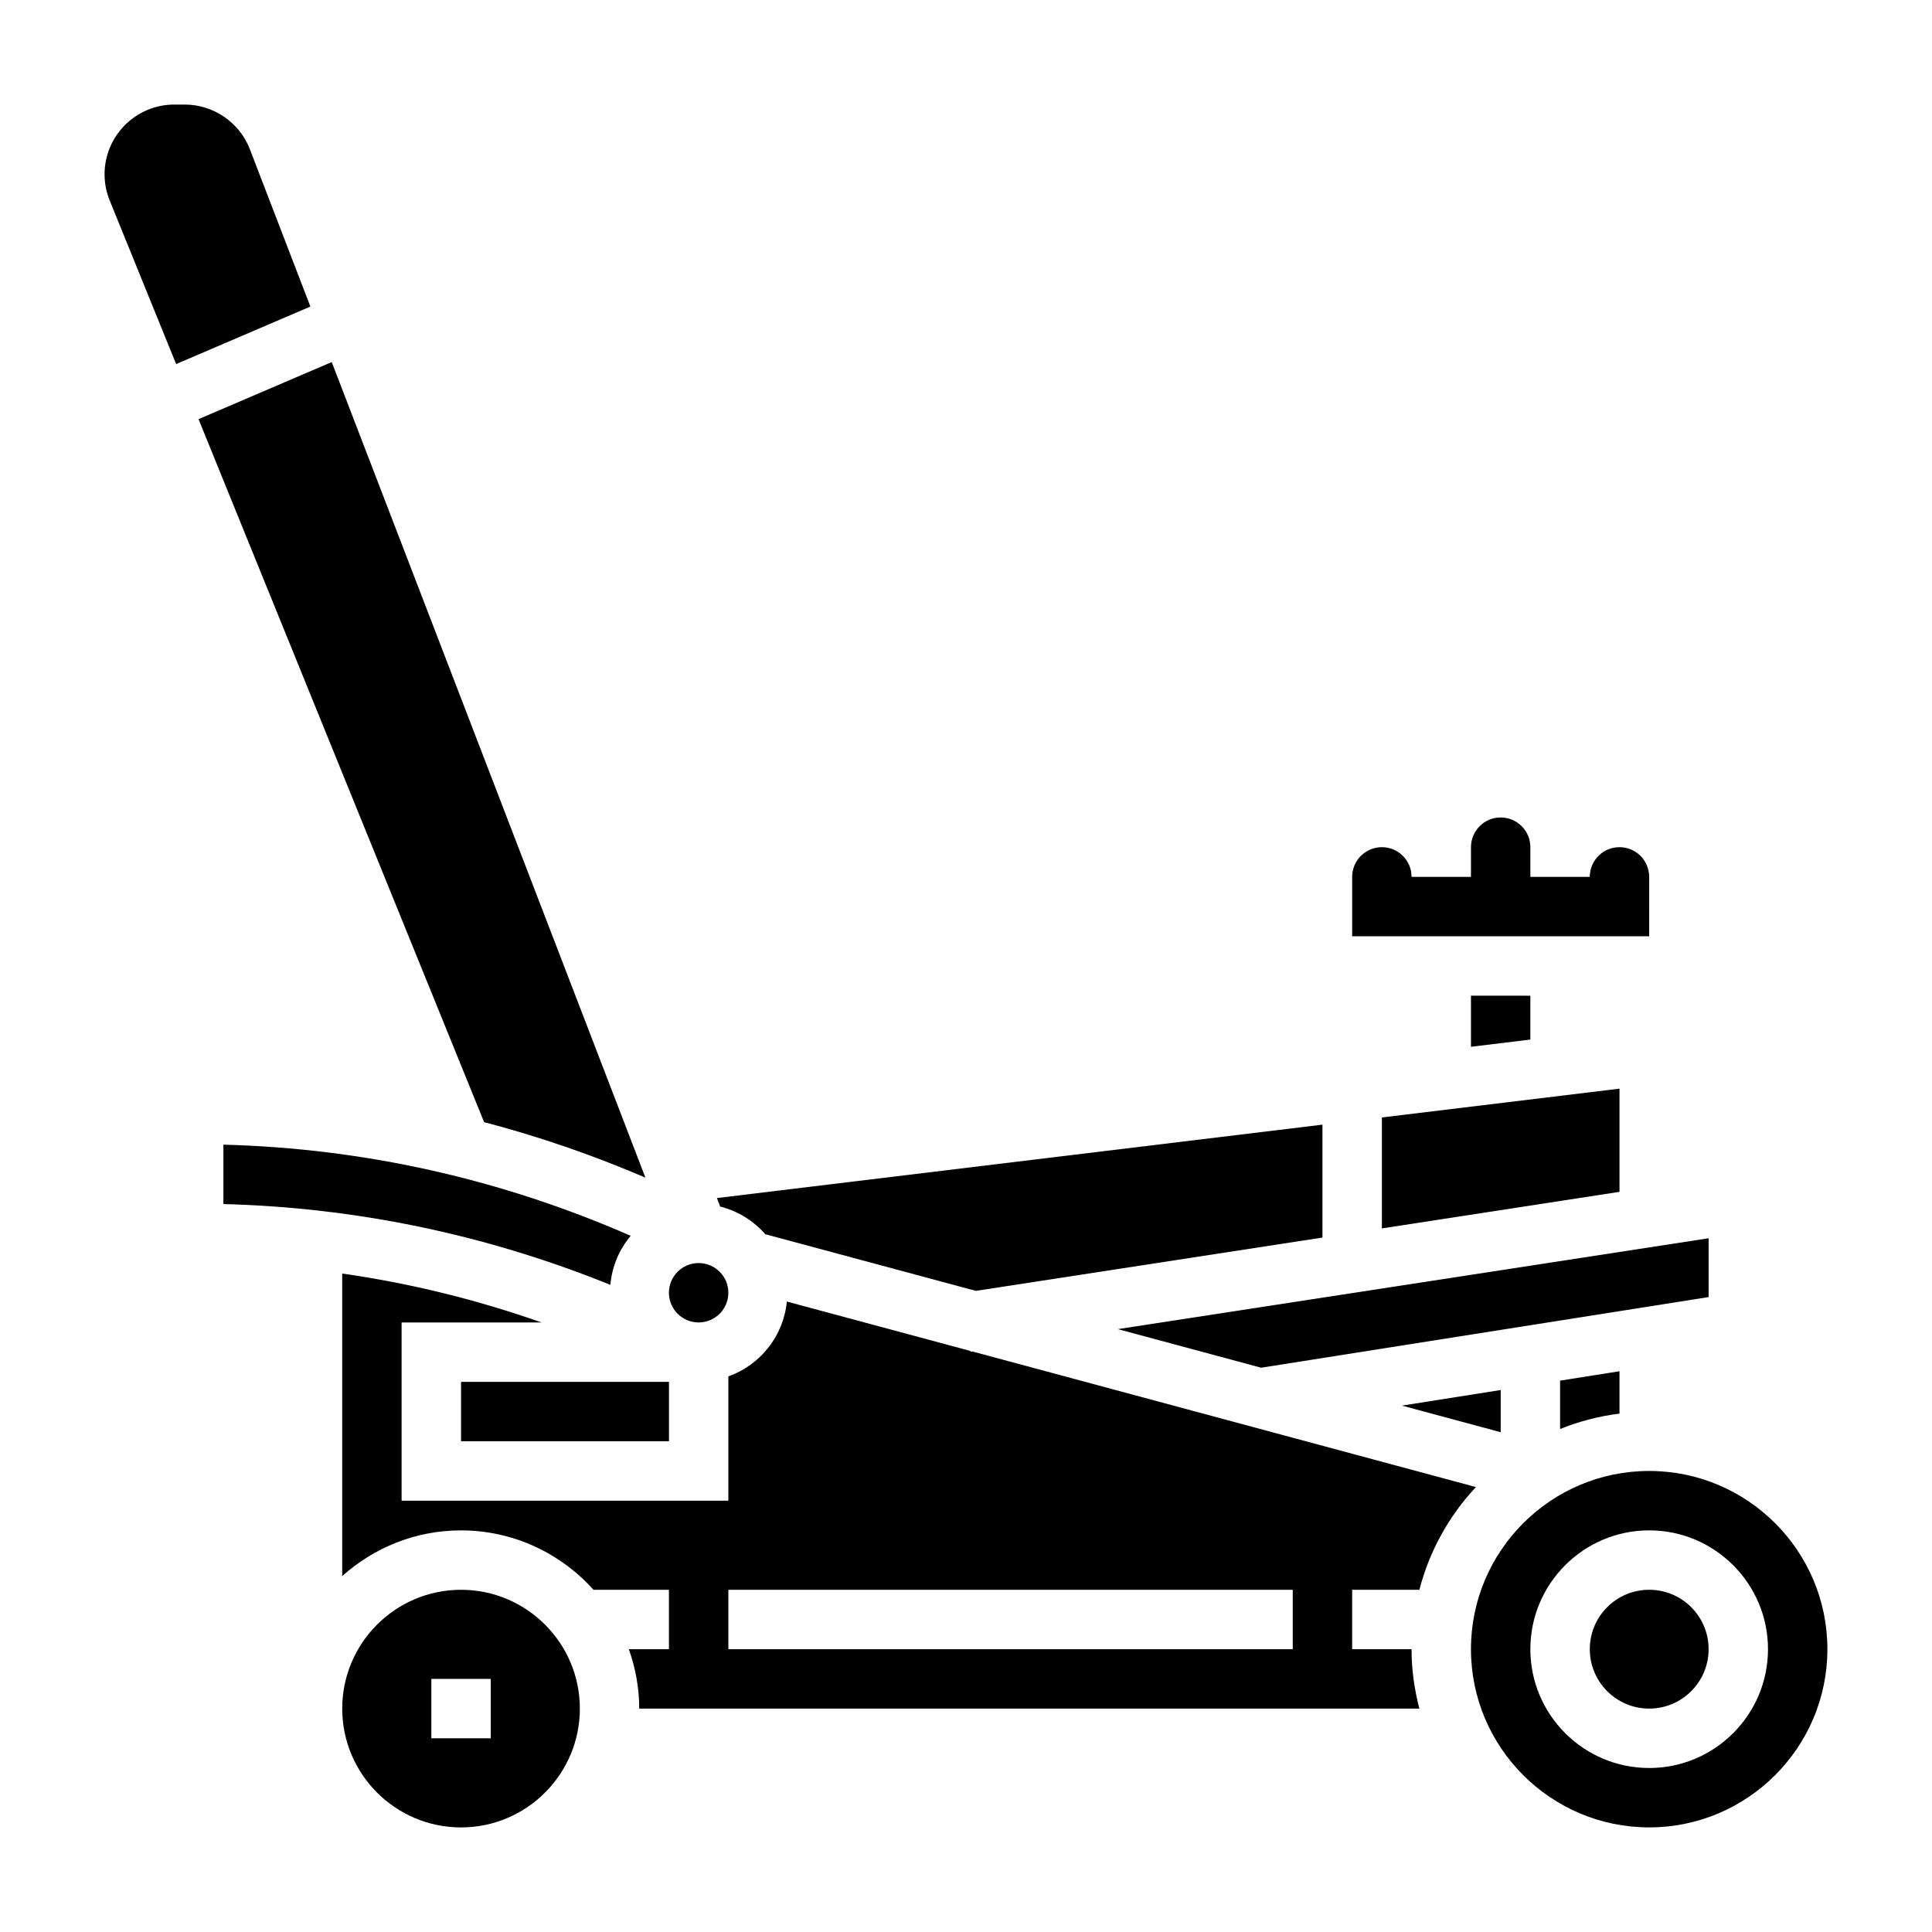
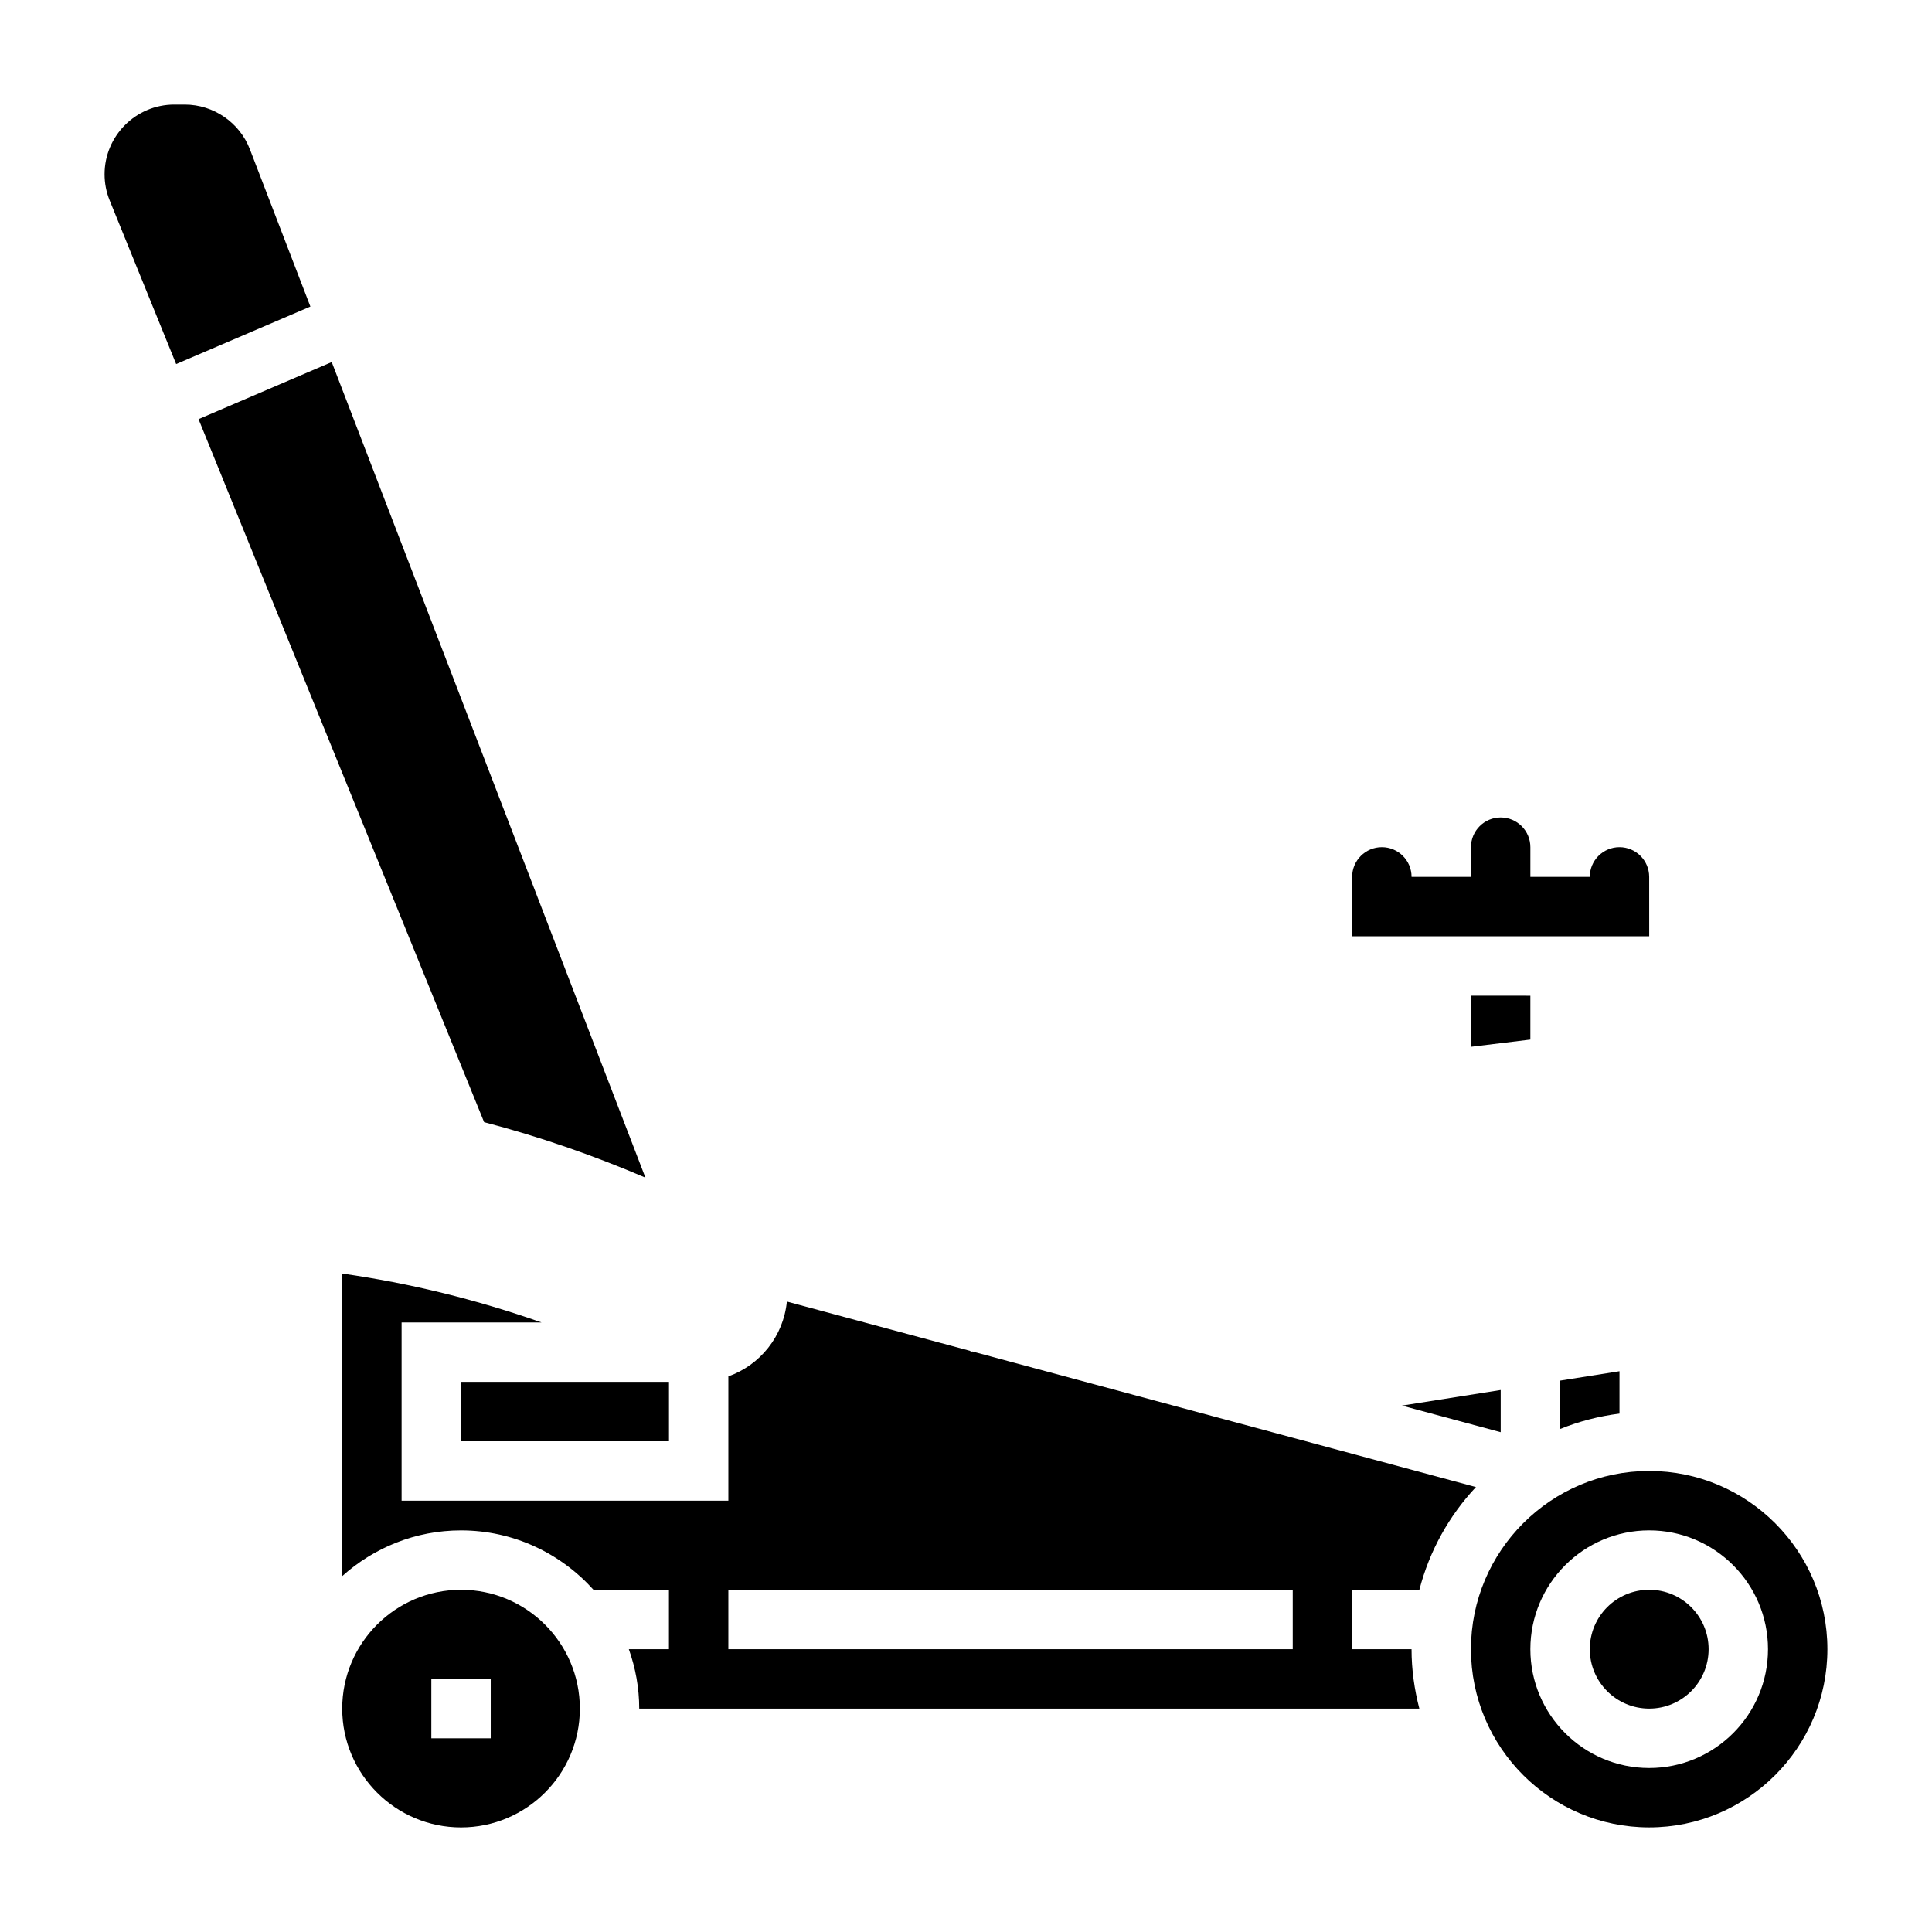
<svg xmlns="http://www.w3.org/2000/svg" fill="#000000" width="800px" height="800px" version="1.1" viewBox="144 144 512 512">
  <g>
-     <path d="m346.92 471.2 0.023-0.086 55.656 14.98 91.863-14.129v-29.922l-160.47 19.453 0.867 2.258c4.781 1.195 8.93 3.84 12.062 7.445z" />
    <path d="m581.05 533.82c-26.047 0-47.23 21.184-47.23 47.23 0 26.047 21.184 47.23 47.23 47.23 26.047 0 47.23-21.184 47.23-47.23 0.004-26.047-21.18-47.23-47.23-47.23zm0 78.719c-17.367 0-31.488-14.121-31.488-31.488 0-17.367 14.121-31.488 31.488-31.488 17.367 0 31.488 14.121 31.488 31.488 0 17.367-14.121 31.488-31.488 31.488z" />
    <path d="m210.22 183.55c-2.723-7.086-9.648-11.84-17.238-11.84h-2.797c-10.184 0-18.473 8.289-18.473 18.473 0 2.387 0.457 4.727 1.359 6.945l17.609 43.352 35.574-15.242z" />
    <path d="m581.05 376.38c0-4.344-3.527-7.871-7.871-7.871s-7.871 3.527-7.871 7.871h-15.742v-7.871c0-4.344-3.527-7.871-7.871-7.871s-7.871 3.527-7.871 7.871v7.871h-15.742c0-4.344-3.527-7.871-7.871-7.871s-7.871 3.527-7.871 7.871v15.742h78.719z" />
    <path d="m541.7 512.37-26.168 4.133 26.168 7.047z" />
    <path d="m315.04 456.08-83.129-216.13-35.297 15.129 75.68 186.3c14.52 3.793 28.773 8.73 42.746 14.703z" />
    <path d="m573.18 518.62v-11.227l-15.742 2.488v12.824c4.965-2.008 10.246-3.391 15.742-4.086z" />
-     <path d="m510.21 469.54 62.977-9.691v-27.344l-62.977 7.633z" />
    <path d="m533.82 407.87v13.539l15.742-1.914v-11.625z" />
-     <path d="m337.02 486.59c0 4.348-3.527 7.871-7.875 7.871-4.348 0-7.871-3.523-7.871-7.871s3.523-7.871 7.871-7.871c4.348 0 7.875 3.523 7.875 7.871" />
    <path d="m266.18 510.21h55.105v15.742h-55.105z" />
    <path d="m520.15 565.31c2.676-10.344 7.894-19.648 14.988-27.223l-133.44-35.93-0.504 0.078-0.031-0.219-48.633-13.09c-0.922 9.211-7.078 16.824-15.508 19.828v32.938h-86.594v-47.23h37.078c-17.215-6.055-34.863-10.398-52.82-12.957v80.184c8.367-7.512 19.383-12.121 31.488-12.121 13.941 0 26.449 6.109 35.109 15.742h19.992v15.742h-10.629c1.754 4.938 2.754 10.219 2.754 15.742h206.74c-1.301-5.043-2.066-10.293-2.066-15.742h-15.742v-15.742zm-33.559 15.742h-149.57v-15.742h149.57z" />
    <path d="m596.8 581.05c0 8.695-7.051 15.746-15.746 15.746-8.695 0-15.742-7.051-15.742-15.746 0-8.695 7.047-15.742 15.742-15.742 8.695 0 15.746 7.047 15.746 15.742" />
-     <path d="m596.8 472.15-156.56 24.082 37.98 10.227 118.58-18.723z" />
-     <path d="m305.75 484.5c0.441-4.938 2.379-9.398 5.391-12.996-34.32-15.027-70.578-23.168-107.94-24.16v15.742c34.824 0.914 68.863 7.941 101.31 20.914z" />
    <path d="m266.18 565.31c-17.367 0-31.488 14.121-31.488 31.488 0 17.367 14.121 31.488 31.488 31.488 17.367 0 31.488-14.121 31.488-31.488 0-17.367-14.125-31.488-31.488-31.488zm7.871 39.359h-15.742v-15.742h15.742z" />
  </g>
</svg>